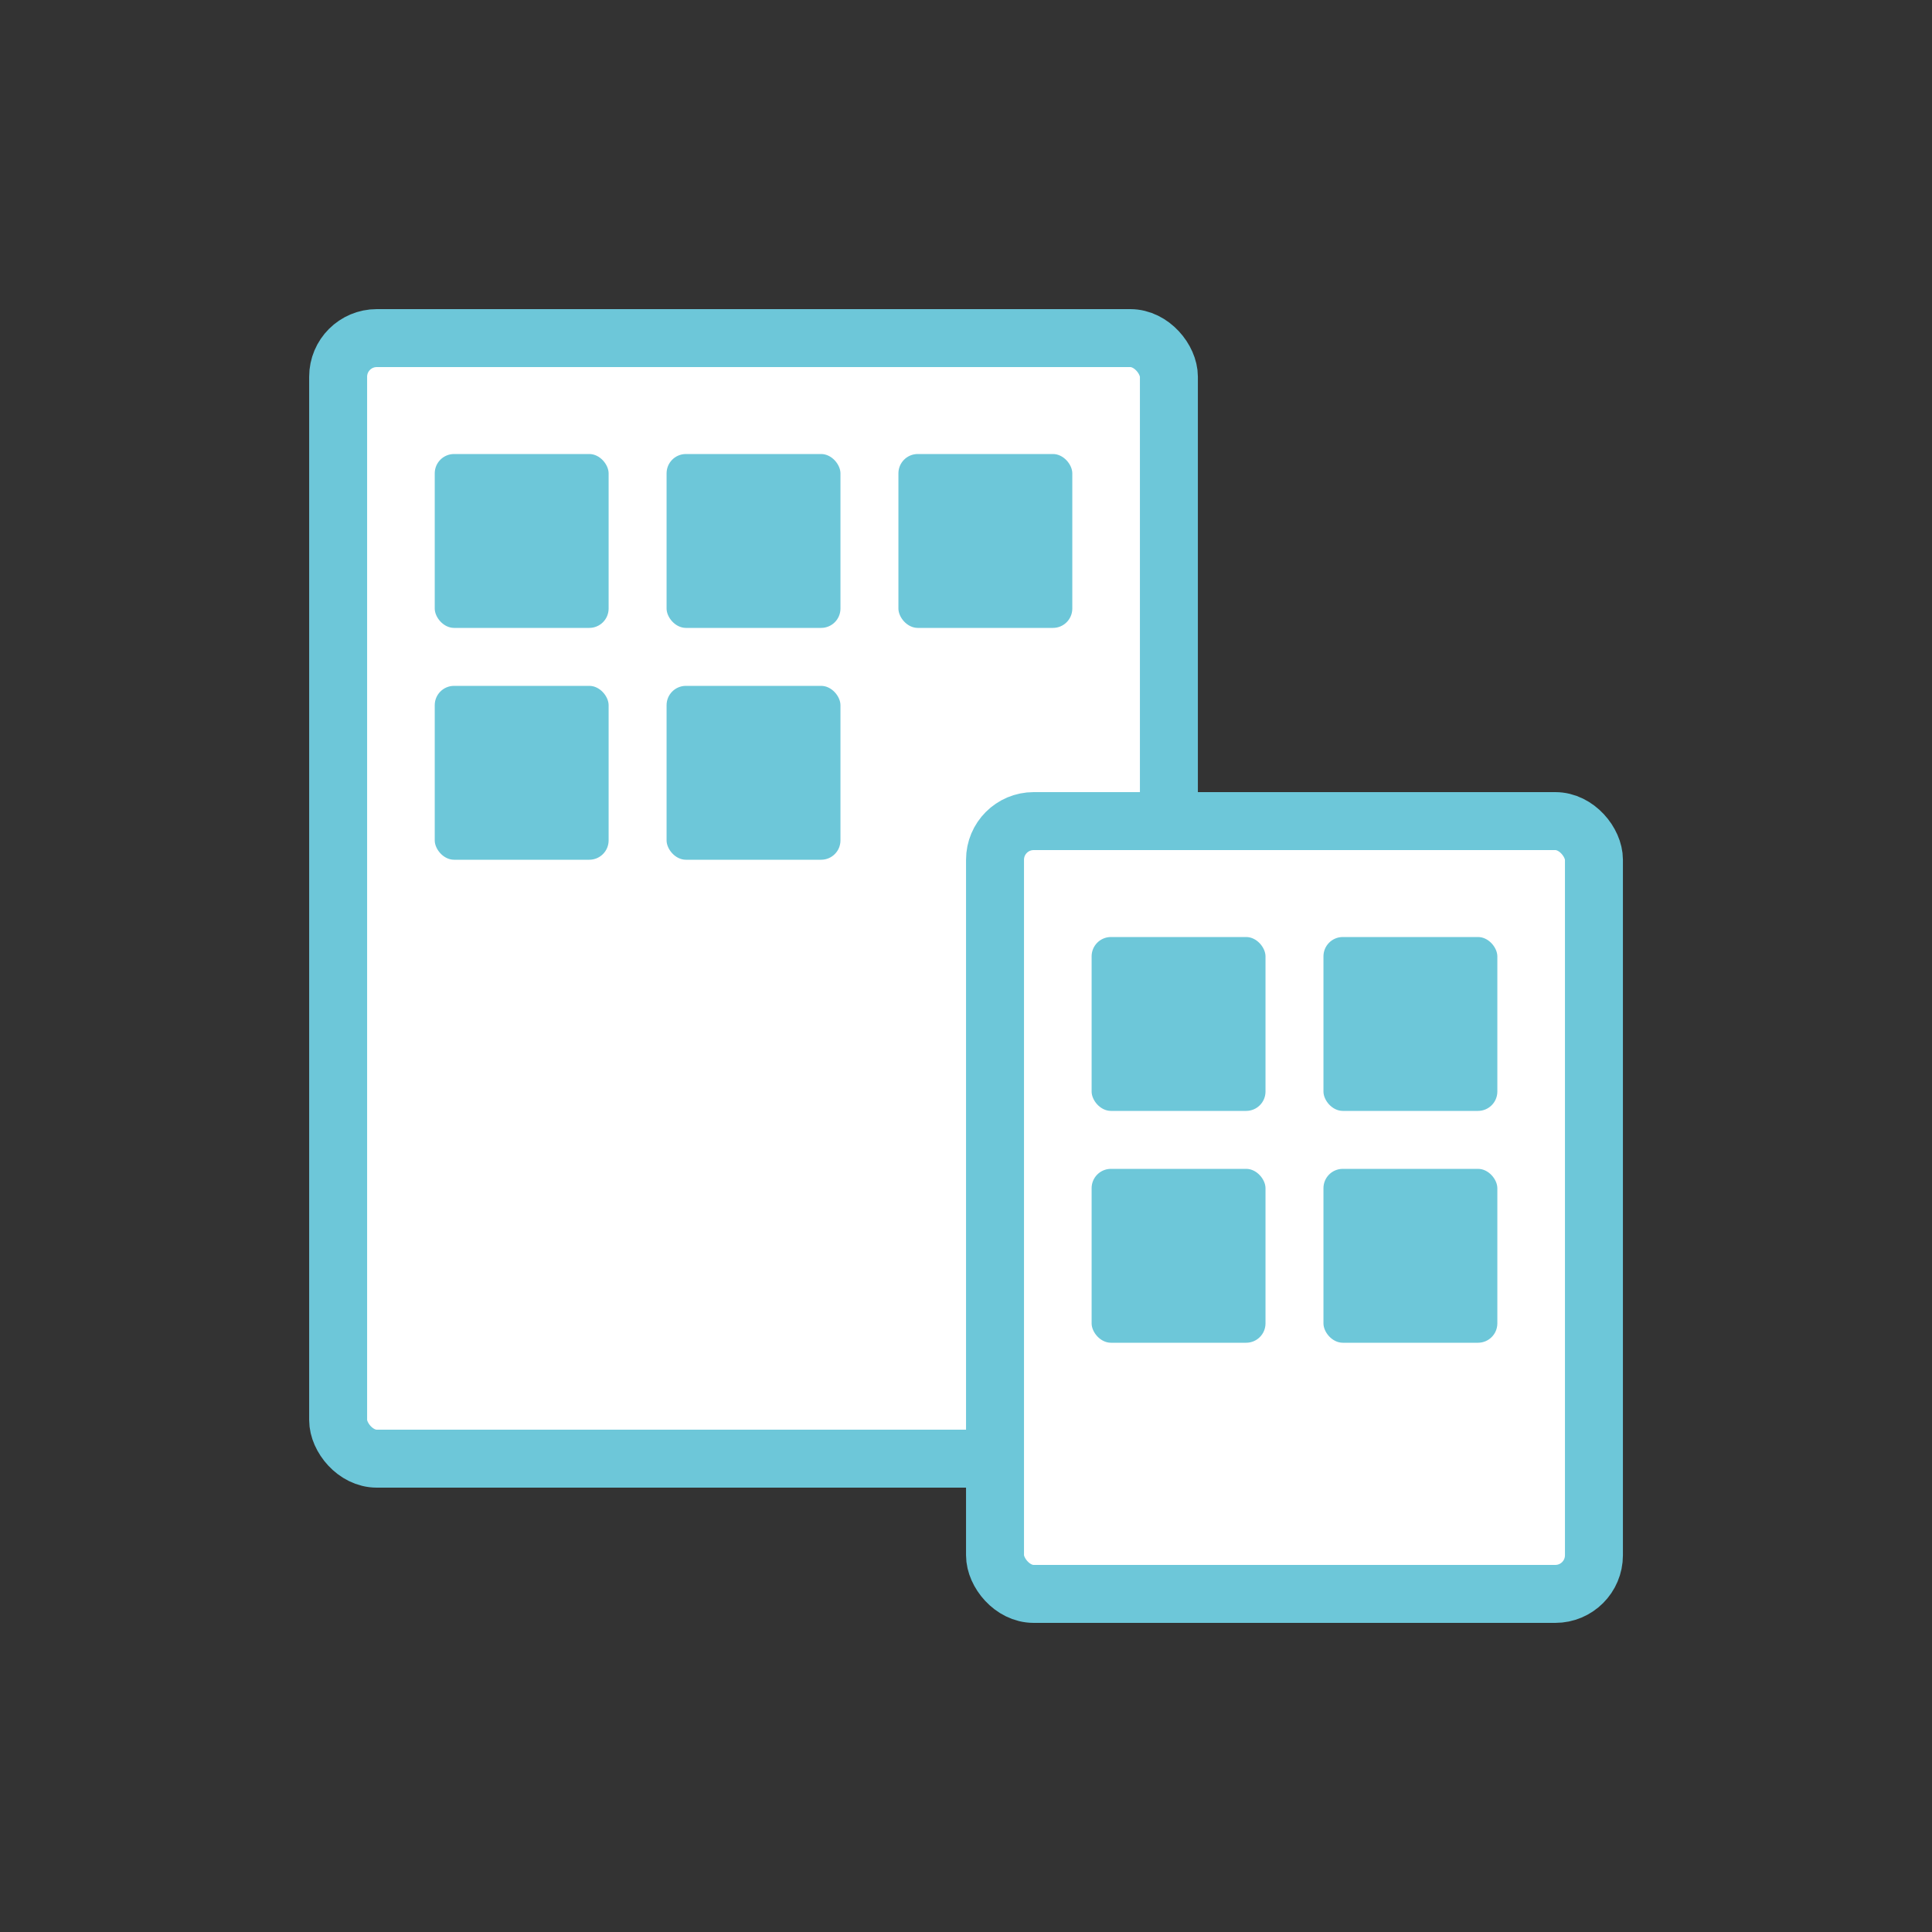
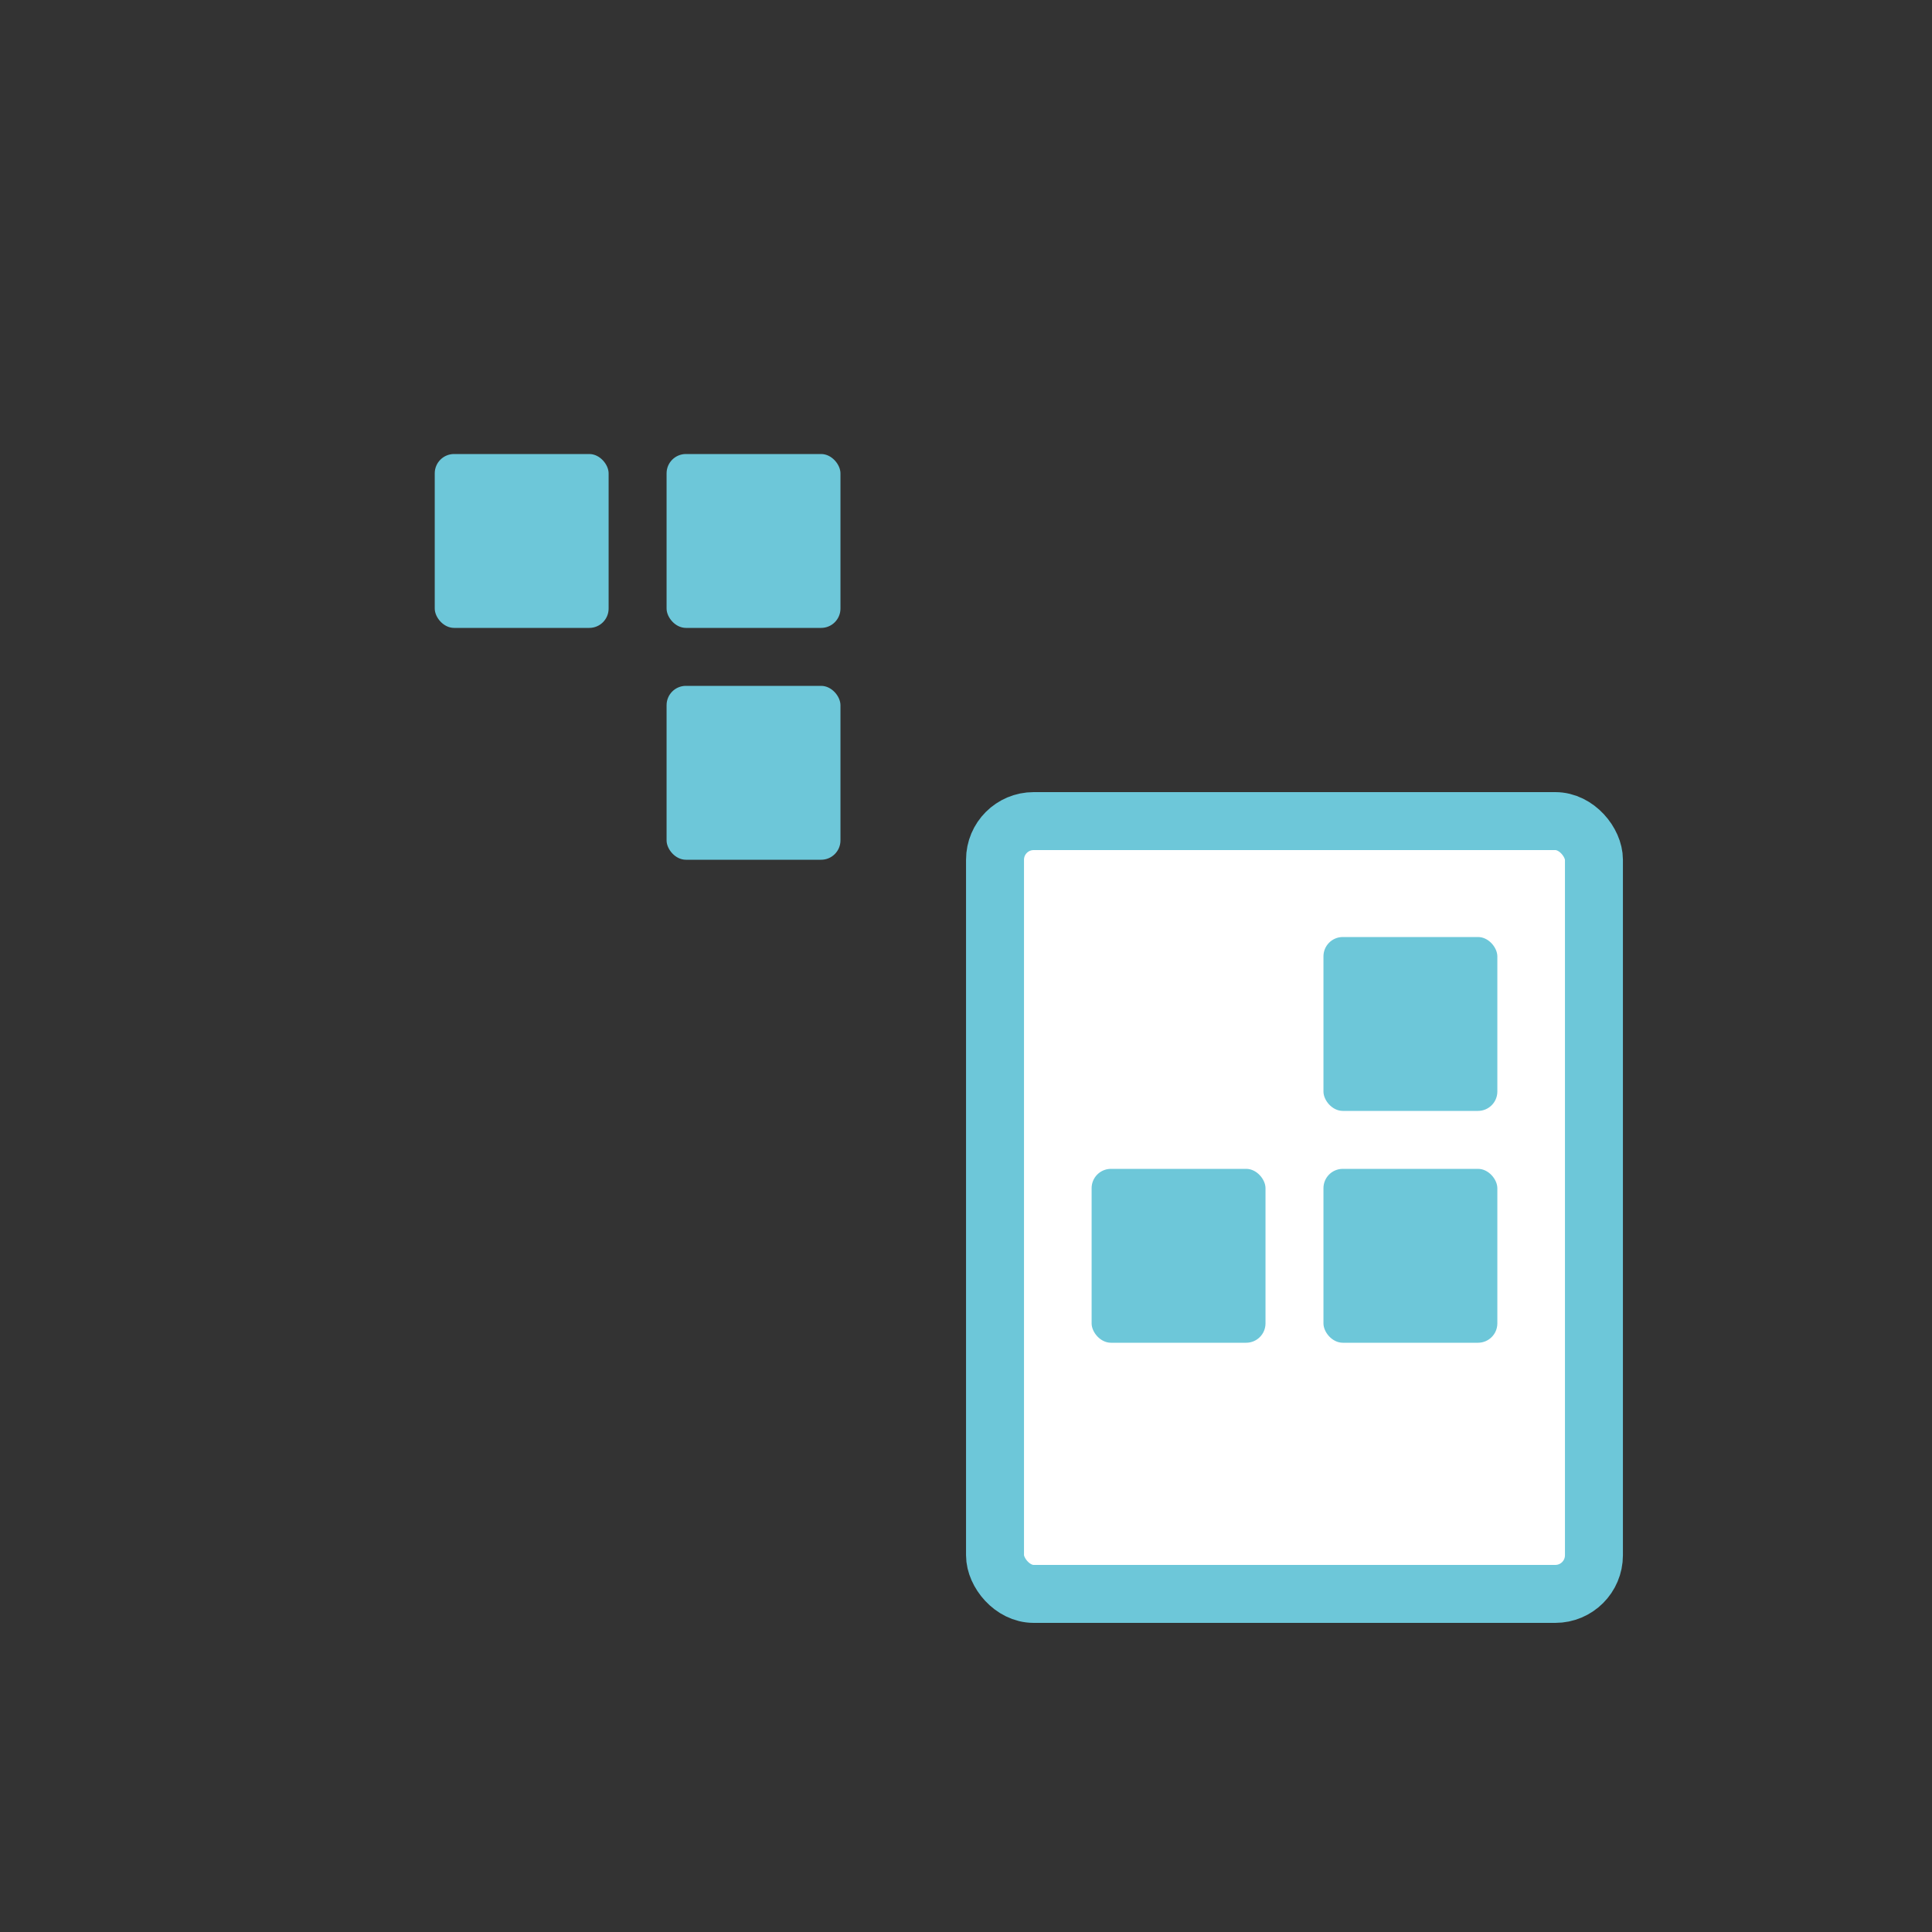
<svg xmlns="http://www.w3.org/2000/svg" width="100" height="100" viewBox="0 0 100 100" fill="none">
  <rect x="0" y="0" width="100" height="100" fill="#333333" stroke="none" />
-   <rect x="17.502" y="17.5" width="43" height="58" rx="2" fill="white" stroke="#6DC7D9" stroke-width="3" />
  <rect x="22.502" y="23.5" width="9" height="9" rx="1" fill="#6DC7D9" />
  <rect x="34.502" y="23.5" width="9" height="9" rx="1" fill="#6DC7D9" />
-   <rect x="46.502" y="23.5" width="9" height="9" rx="1" fill="#6DC7D9" />
-   <rect x="22.502" y="35.5" width="9" height="9" rx="1" fill="#6DC7D9" />
  <rect x="34.502" y="35.5" width="9" height="9" rx="1" fill="#6DC7D9" />
  <rect x="51.502" y="42.5" width="31" height="40" rx="2" fill="white" stroke="#6DC7D9" stroke-width="3" />
-   <rect x="56.502" y="48.5" width="9" height="9" rx="1" fill="#6DC7D9" />
  <rect x="68.502" y="48.5" width="9" height="9" rx="1" fill="#6DC7D9" />
  <rect x="56.502" y="60.5" width="9" height="9" rx="1" fill="#6DC7D9" />
  <rect x="68.502" y="60.5" width="9" height="9" rx="1" fill="#6DC7D9" />
</svg>